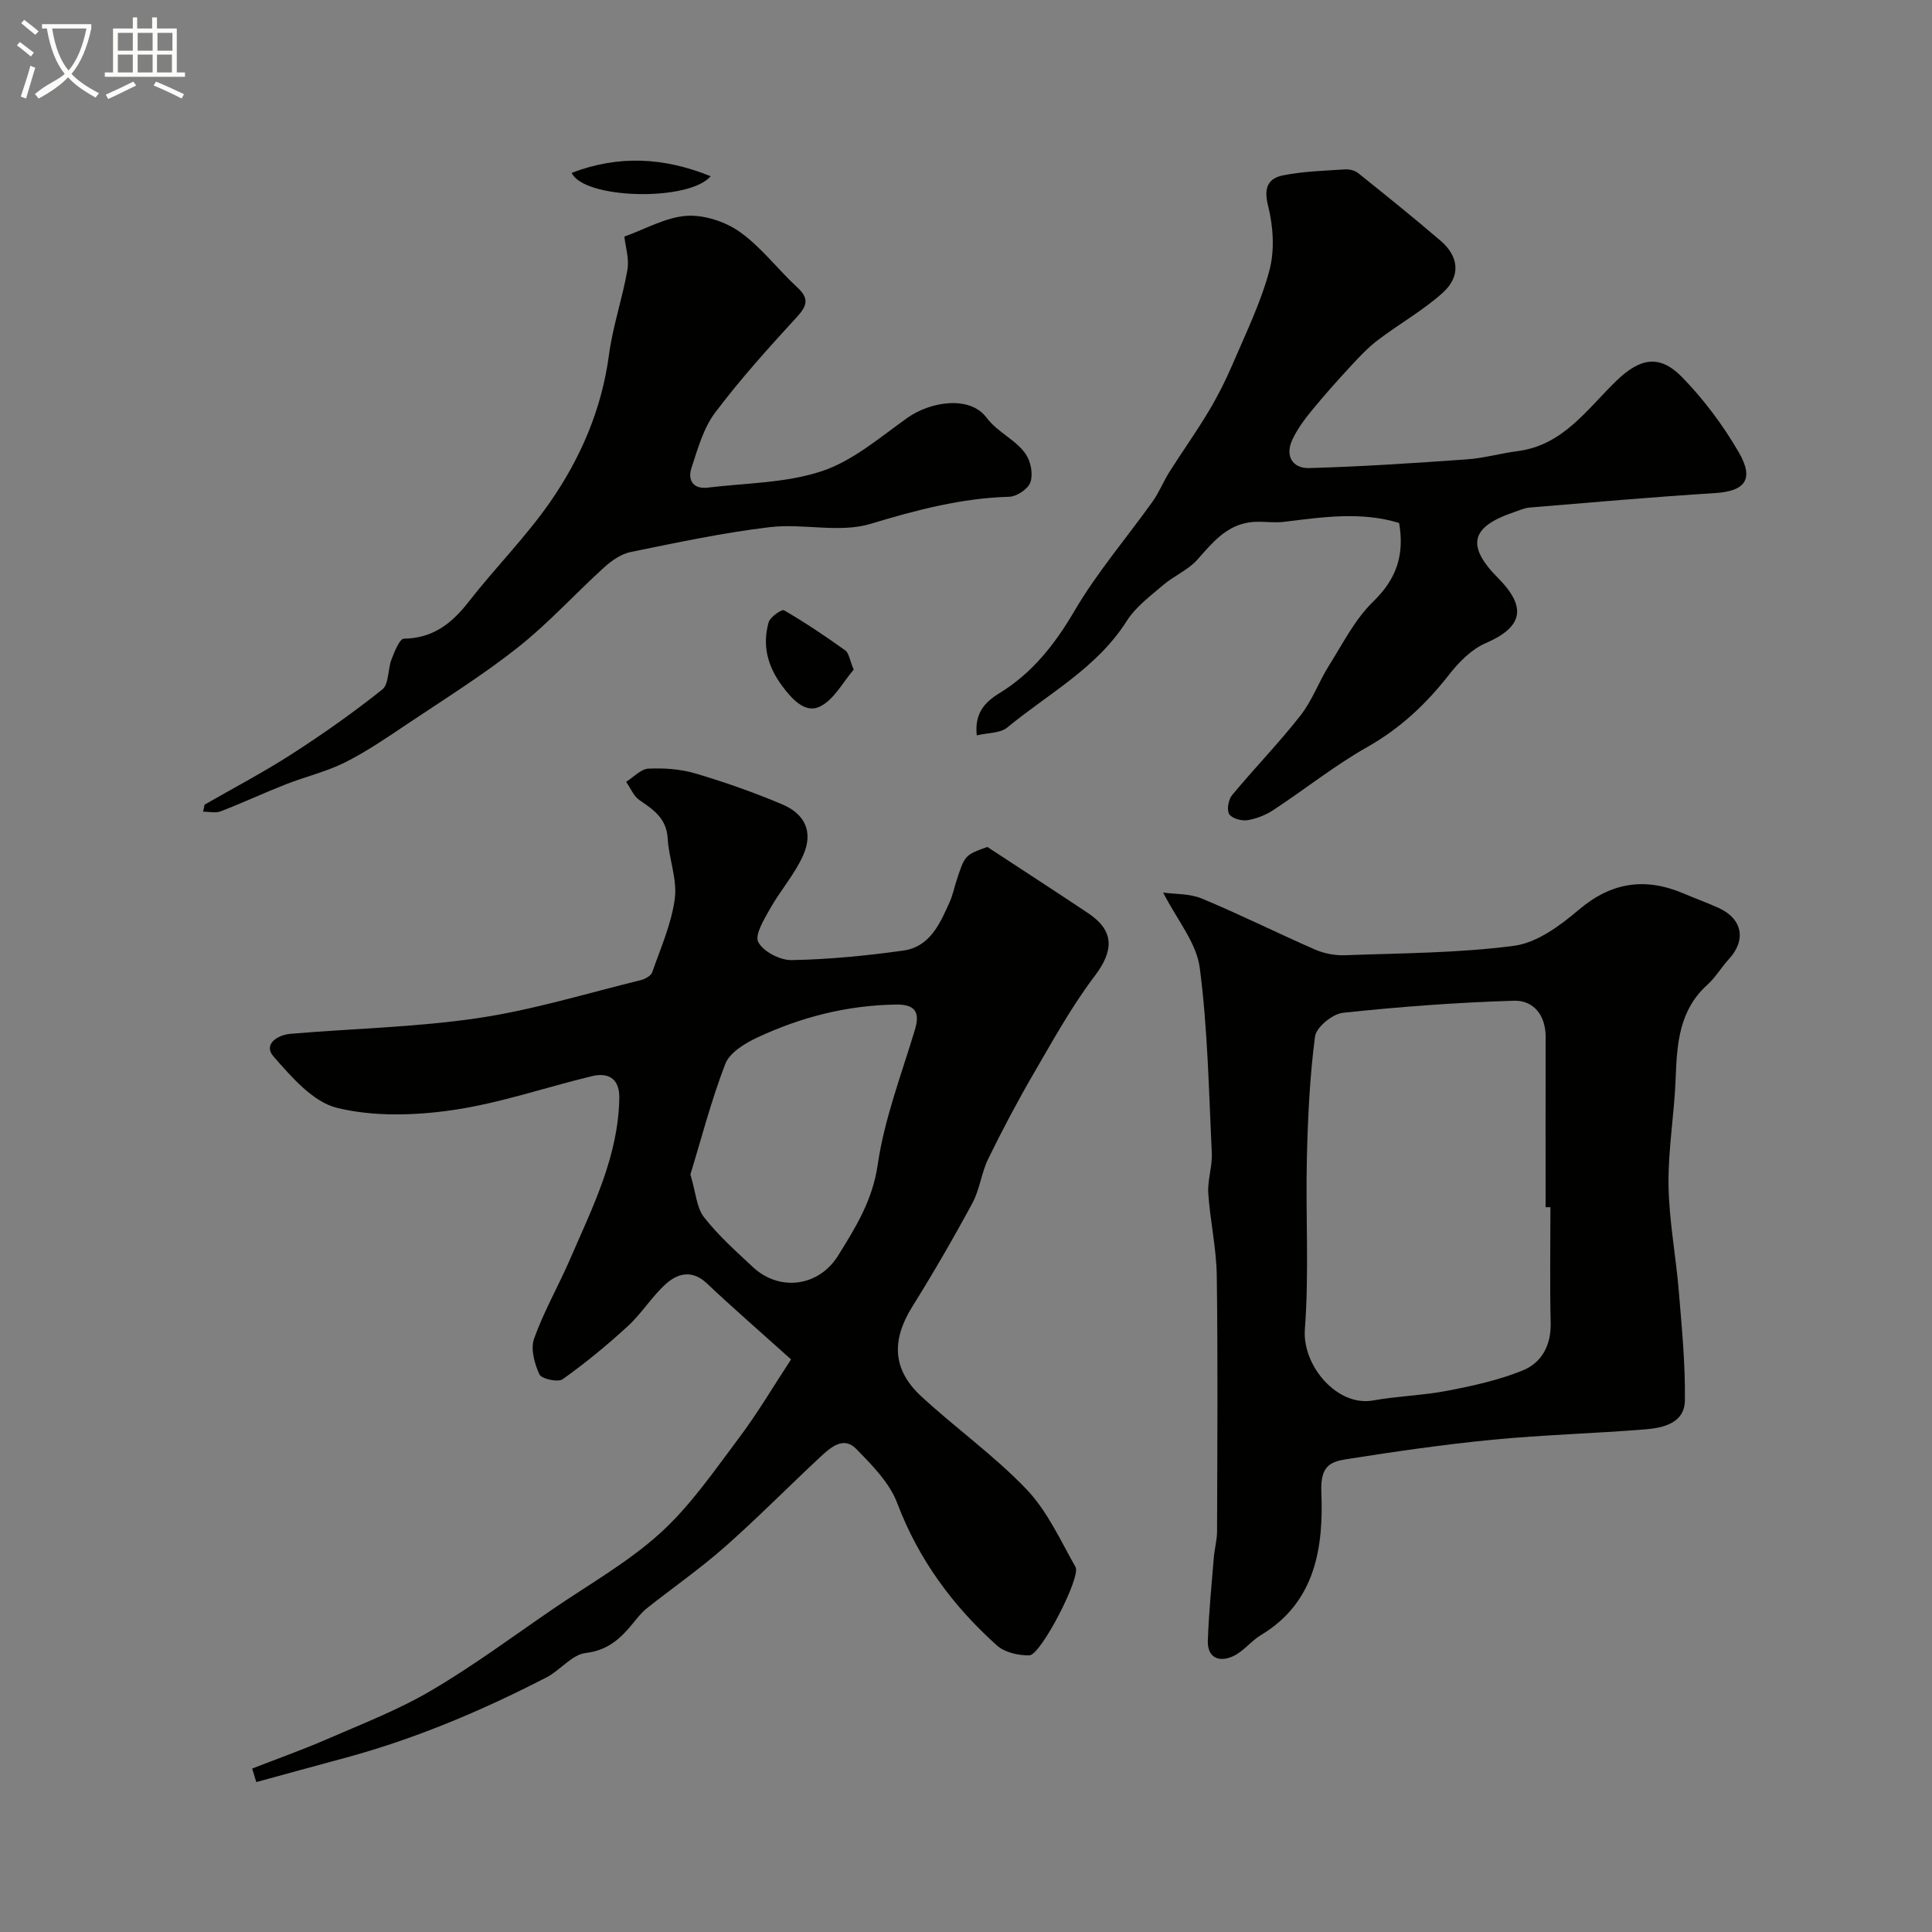
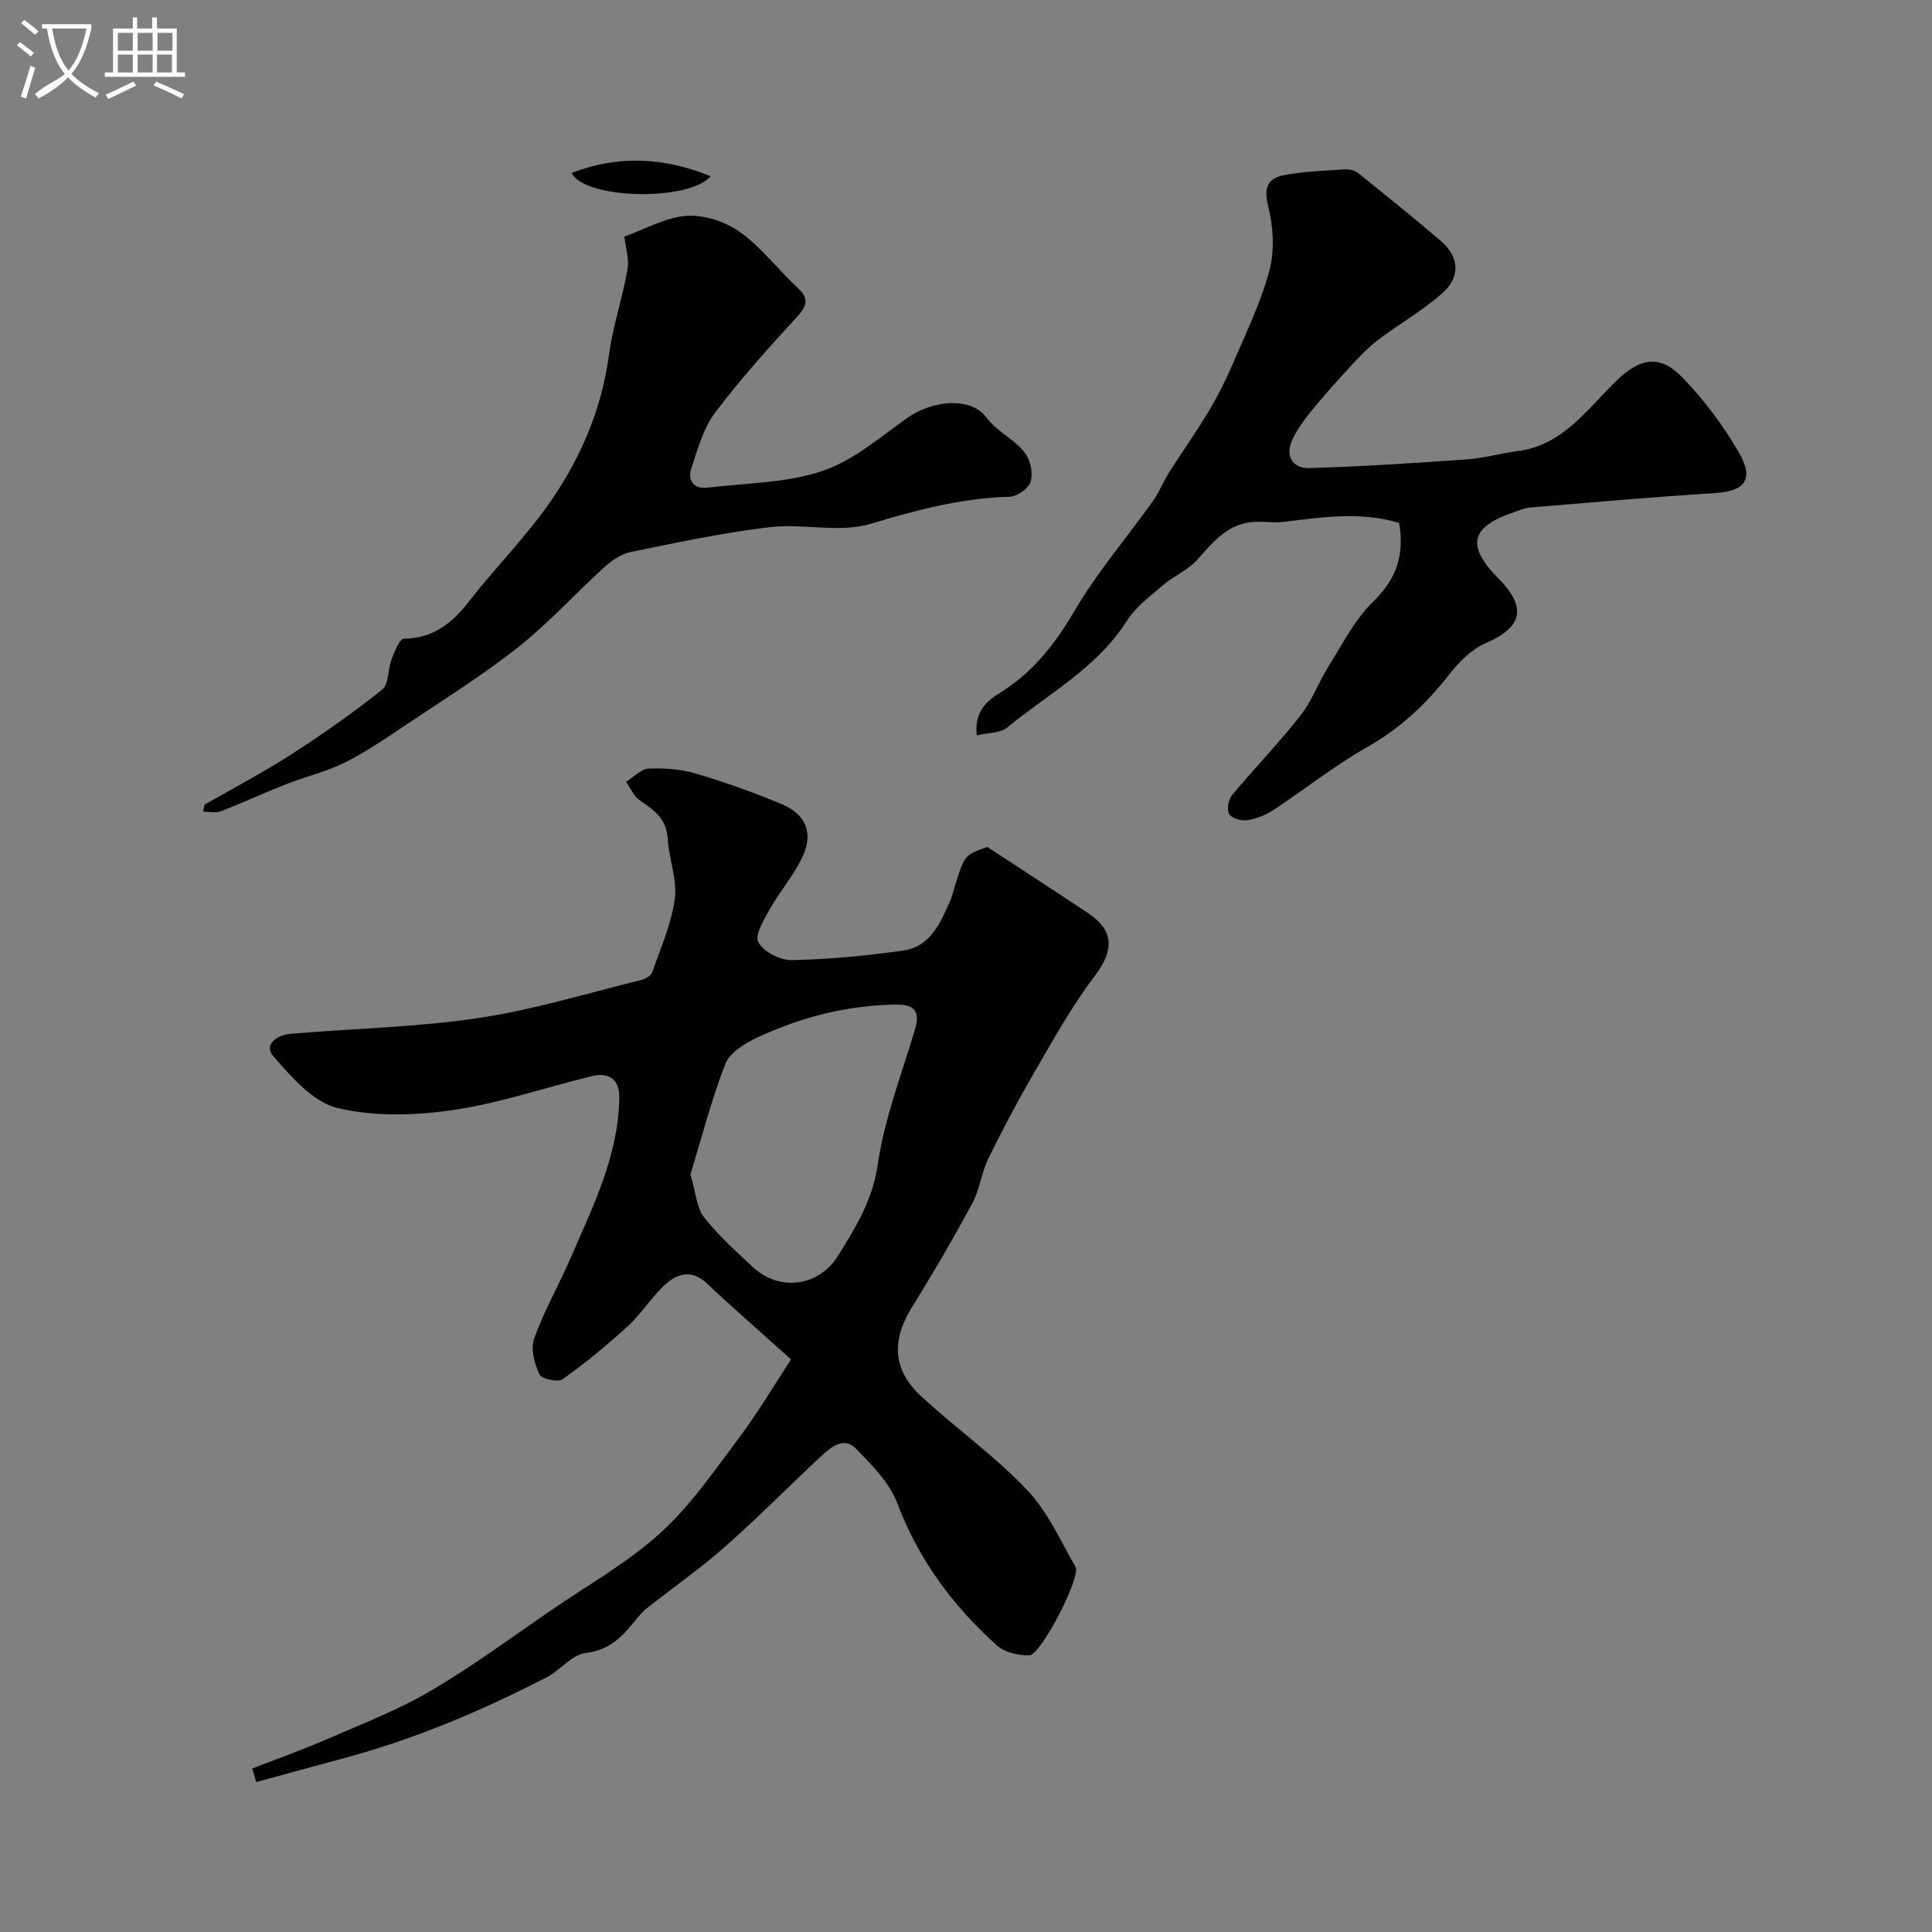
<svg xmlns="http://www.w3.org/2000/svg" enable-background="new 0 0 400 400" viewBox="0 0 400 400">
  <rect x="0" y="0" width="400" height="400" fill="#808080" stroke="none" />
  <path d="m6.4 11.7c-1-.8-1.9-1.6-2.9-2.3l.6-.7c.9.7 1.9 1.4 2.9 2.2zm-2.1 8.3c.7-2.1 1.4-4.2 2-6.4.2.1.6.3 1 .4-.7 2.3-1.3 4.4-1.9 6.4zm3-12.8c-1.1-.9-2.1-1.7-2.9-2.4l.6-.7c1 .8 2 1.5 3 2.4zm1.4-1.3v-.9h10.2v.9c-.9 4.2-2.3 7.3-4.1 9.4 1.3 1.4 3.2 2.7 5.7 4-.2.2-.4.5-.7.9-2.5-1.4-4.4-2.7-5.7-4.2-1.4 1.5-3.5 3-6.1 4.4 0 0 0 0-.1-.1-.3-.4-.5-.7-.7-.8 2.7-2.3 4.7-2.8 6.2-4.2-1.8-2.2-3-5.3-3.7-9.4zm9.2 0h-7.1c.6 3.8 1.7 6.7 3.4 8.7 1.7-2 2.9-4.8 3.7-8.7z" fill="#fbfcfa" />
  <path d="m31.6 3.6h.9v2.3h4.1v9.1h1.7v.9h-16.6v-.9h1.7v-9.1h4.1v-2.3h.9v2.3h3.1v-2.3zm-4 13.3.6.8c-1.9.9-3.8 1.9-5.8 2.8-.2-.3-.3-.6-.5-.9 2-.9 3.9-1.8 5.7-2.7zm-3.2-10.1v3.7h3.1v-3.7zm0 4.5v3.7h3.1v-3.7zm4.1-4.5v3.7h3.1v-3.7zm0 4.5v3.7h3.1v-3.7zm9.1 9.1c-2.1-1.1-4.1-2-5.8-2.7l.5-.8c2.2.9 4.1 1.8 5.8 2.6zm-1.9-13.6h-3.1v3.7h3.1zm-3.2 4.5v3.7h3.1v-3.7z" fill="#fbfcfa" />
  <g fill="#010100">
    <path d="m52.21 366.16c5.2-2.03 10.47-3.89 15.58-6.12 7.24-3.15 14.68-6.03 21.45-10.01 8.71-5.11 16.87-11.17 25.21-16.88 7.53-5.15 15.62-9.71 22.31-15.8 6.21-5.65 11.11-12.81 16.2-19.59 3.95-5.26 7.3-10.96 10.82-16.31-6.47-5.82-12.07-10.67-17.44-15.75-2.98-2.82-5.95-2.11-8.38.04-2.94 2.6-5.04 6.12-7.93 8.78-4.28 3.94-8.8 7.66-13.53 11.03-.97.69-4.37-.05-4.81-.99-1.03-2.21-1.87-5.27-1.12-7.39 2.02-5.66 5.06-10.94 7.46-16.48 4.64-10.73 9.99-21.24 10.19-33.35.06-3.67-1.88-5.45-5.73-4.52-9.62 2.33-19.08 5.61-28.82 7.02-7.83 1.13-16.29 1.38-23.86-.46-5.01-1.22-9.46-6.4-13.19-10.66-2.17-2.49.81-4.45 3.52-4.68 12.96-1.1 26.03-1.36 38.87-3.26 11.37-1.69 22.48-5.12 33.68-7.86.88-.22 2.08-.88 2.34-1.61 1.75-5.03 3.99-10.04 4.68-15.25.53-4.03-1.24-8.31-1.48-12.51-.24-4.12-2.93-5.9-5.84-7.9-1.21-.83-1.85-2.49-2.76-3.78 1.54-.96 3.04-2.65 4.62-2.73 3.24-.16 6.65.09 9.75 1 6.08 1.8 12.09 3.92 17.92 6.38 4.79 2.02 6.46 5.74 4.41 10.46-1.72 3.94-4.72 7.31-6.86 11.1-1.24 2.21-3.27 5.49-2.48 6.97 1.06 1.98 4.53 3.78 6.93 3.73 7.7-.15 15.43-.9 23.07-1.97 5.59-.78 7.66-5.65 9.68-10.18.59-1.33.87-2.79 1.33-4.19 1.76-5.41 1.76-5.41 6.42-7.09 7.23 4.75 14.07 9.17 20.85 13.7 5.52 3.69 5.36 7.77 1.35 13.06-4.77 6.3-8.64 13.32-12.63 20.18-3.35 5.76-6.47 11.67-9.4 17.66-1.41 2.88-1.74 6.31-3.25 9.11-3.93 7.28-8.09 14.46-12.47 21.49-4.32 6.93-4.12 13.02 1.87 18.55 7.13 6.59 15.14 12.28 21.81 19.27 4.29 4.49 7 10.55 10.13 16.07 1.17 2.06-7.18 18.21-9.54 18.28-2.25.06-5.11-.59-6.72-2.03-9.14-8.19-16.23-17.79-20.66-29.49-1.6-4.24-5.23-7.89-8.52-11.25-2.56-2.62-5.22-.33-7.27 1.57-6.67 6.21-13.08 12.73-19.91 18.76-5.14 4.53-10.81 8.47-16.19 12.74-1.12.89-2.01 2.08-2.93 3.2-2.55 3.1-5.16 5.48-9.7 6.02-2.84.33-5.22 3.56-8.05 5.02-13.43 6.93-27.3 12.8-41.94 16.74-6.07 1.63-12.13 3.31-18.19 4.96-.28-.91-.57-1.86-.85-2.8zm90.73-123c1.14 3.81 1.28 6.87 2.81 8.84 2.94 3.77 6.59 7.03 10.11 10.32 5.53 5.15 13.64 4.08 17.64-2.33 3.65-5.85 7.15-11.47 8.22-18.84 1.38-9.51 4.93-18.72 7.72-28.01 1.15-3.84-.23-5.21-3.96-5.16-10.11.16-19.7 2.6-28.78 6.87-2.53 1.19-5.64 3.1-6.54 5.43-2.95 7.67-5.01 15.67-7.22 22.88z" />
-     <path d="m240.82 184.8c2.41.34 5.47.18 8.02 1.24 7.92 3.29 15.6 7.14 23.46 10.57 1.89.82 4.14 1.24 6.21 1.16 11.68-.44 23.44-.43 34.99-1.96 4.72-.63 9.48-4.15 13.32-7.41 6.82-5.8 13.84-6.8 21.83-3.38 2.39 1.02 4.85 1.9 7.22 2.98 4.91 2.26 5.7 6.65 2.07 10.58-1.55 1.68-2.73 3.75-4.41 5.27-5.87 5.26-6.33 12.18-6.6 19.37-.27 7.38-1.58 14.76-1.48 22.12.1 7.3 1.51 14.58 2.12 21.88.62 7.56 1.37 15.14 1.27 22.71-.06 4.71-4.46 5.71-8.26 6.01-10.51.84-21.08 1.13-31.57 2.14-10.08.98-20.12 2.44-30.12 4.01-3.43.54-5.55 1.36-5.32 6.82.46 11.28-1.12 22.78-12.5 29.61-2.07 1.24-3.64 3.41-5.79 4.39-2.84 1.3-5.34.36-5.21-3.25.2-5.75.77-11.49 1.24-17.23.15-1.79.66-3.57.67-5.35.05-17.65.18-35.31-.06-52.96-.08-5.69-1.38-11.36-1.76-17.06-.18-2.73.86-5.54.73-8.28-.62-12.83-.83-25.74-2.5-38.45-.69-5.18-4.72-9.91-7.57-15.53zm80.18 65.14c-.33 0-.67 0-1 0 0-11.75-.02-23.5.01-35.25.01-4.49-2.5-7.62-6.57-7.5-11.82.36-23.65 1.24-35.41 2.5-2.16.23-5.52 2.99-5.77 4.92-1.1 8.38-1.49 16.89-1.69 25.36-.27 11.73.48 23.53-.41 35.2-.58 7.59 6.7 16.12 14.13 14.78 5.13-.92 10.42-1.04 15.53-2.04 5.23-1.01 10.53-2.18 15.43-4.17 3.94-1.6 5.91-5.2 5.8-9.85-.19-7.97-.05-15.96-.05-23.95z" />
    <path d="m289.67 108.27c-7.89-2.4-15.84-1.21-23.82-.23-2.32.29-4.73-.22-7.04.09-4.92.66-7.8 4.23-10.89 7.72-1.91 2.16-4.86 3.36-7.1 5.28-2.69 2.3-5.7 4.54-7.55 7.45-6.18 9.76-16.24 15.03-24.75 22.06-1.42 1.17-3.92 1.05-6.29 1.61-.48-4.5 1.55-6.81 4.67-8.72 6.8-4.17 11.48-10.09 15.54-17.02 4.68-7.99 10.81-15.12 16.21-22.7 1.36-1.91 2.24-4.17 3.5-6.16 2.64-4.17 5.52-8.19 8.05-12.43 1.89-3.15 3.57-6.46 5.01-9.84 2.74-6.42 5.86-12.78 7.63-19.48 1.1-4.17.76-9.11-.31-13.36-.95-3.76.07-5.64 3.18-6.25 4.17-.82 8.48-.94 12.74-1.22.9-.06 2.04.21 2.72.75 5.76 4.62 11.52 9.24 17.12 14.05 3.77 3.24 4.18 7.34.44 10.72-4.09 3.69-9.01 6.44-13.42 9.79-2.03 1.54-3.82 3.44-5.56 5.32-2.8 3.02-5.55 6.1-8.16 9.29-1.54 1.88-3.03 3.89-4.04 6.08-1.55 3.37.09 5.93 3.51 5.84 10.87-.31 21.74-1.03 32.6-1.8 3.56-.25 7.06-1.26 10.61-1.72 9.42-1.24 14.35-8.73 20.43-14.59 4.89-4.71 8.92-5.46 13.54-.73 4.52 4.63 8.52 9.99 11.77 15.6s1.24 8.03-4.94 8.42c-12.8.8-25.59 1.93-38.37 2.99-1.1.09-2.18.6-3.25.96-9 3.05-9.93 6.93-3.28 13.65 6.06 6.12 5.06 10.17-2.62 13.49-2.93 1.27-5.53 3.93-7.55 6.52-4.72 6.04-10.06 11.07-16.83 14.91-6.79 3.84-12.96 8.77-19.49 13.07-1.6 1.05-3.54 1.84-5.41 2.13-1.23.19-3.23-.36-3.78-1.26-.54-.89-.16-3.01.61-3.94 4.62-5.57 9.69-10.78 14.15-16.47 2.43-3.11 3.81-7.02 5.93-10.39 2.86-4.55 5.37-9.57 9.15-13.22 4.81-4.68 6.49-9.65 5.34-16.26z" />
    <path d="m42.36 166.59c6.05-3.48 12.24-6.72 18.1-10.5 6.43-4.14 12.71-8.57 18.69-13.34 1.39-1.11 1.12-4.18 1.91-6.23.61-1.59 1.67-4.28 2.57-4.29 6.02-.09 9.91-3.15 13.42-7.66 5.44-6.99 11.78-13.34 16.82-20.59 6.36-9.14 10.72-19.29 12.22-30.57.79-5.91 2.79-11.65 3.81-17.55.4-2.3-.41-4.8-.63-6.88 4.33-1.54 8.53-3.99 12.86-4.29 3.64-.25 8.04 1.19 11.06 3.34 4.42 3.14 7.8 7.7 11.84 11.43 2.43 2.24 2.2 3.72.01 6.11-5.89 6.42-11.75 12.91-16.98 19.86-2.44 3.24-3.61 7.53-4.91 11.49-.81 2.46.36 4.4 3.34 4.04 7.94-.96 16.24-.94 23.69-3.42 6.41-2.14 11.99-6.98 17.67-11.02 4.9-3.48 12.96-4.61 16.36-.1 2.46 3.26 6.16 4.59 8.22 7.69 1.01 1.52 1.48 4.11.9 5.76-.49 1.38-2.83 2.94-4.39 2.98-9.93.28-19.23 2.75-28.72 5.61-6.42 1.94-13.95-.14-20.85.68-9.67 1.15-19.25 3.2-28.81 5.15-1.96.4-3.92 1.77-5.46 3.16-6.01 5.46-11.5 11.54-17.84 16.56-7.27 5.76-15.2 10.7-22.92 15.87-4.19 2.81-8.38 5.69-12.87 7.95-3.87 1.94-8.2 2.95-12.26 4.54-4.54 1.79-8.98 3.85-13.53 5.61-1.06.41-2.41.06-3.63.06.11-.47.21-.96.31-1.45z" />
-     <path d="m176.75 138.64c-2.23 2.56-4.1 6.29-7.07 7.68-2.99 1.4-5.69-1.53-7.77-4.34-3.01-4.06-4.11-8.37-2.78-13.12.31-1.11 2.72-2.78 3.19-2.51 4.36 2.53 8.56 5.36 12.67 8.3.77.54.91 1.96 1.76 3.99z" />
    <path d="m118.36 35.79c9.7-3.72 19.14-3.22 28.78.7-4.55 5.3-26.26 4.76-28.78-.7z" />
  </g>
</svg>